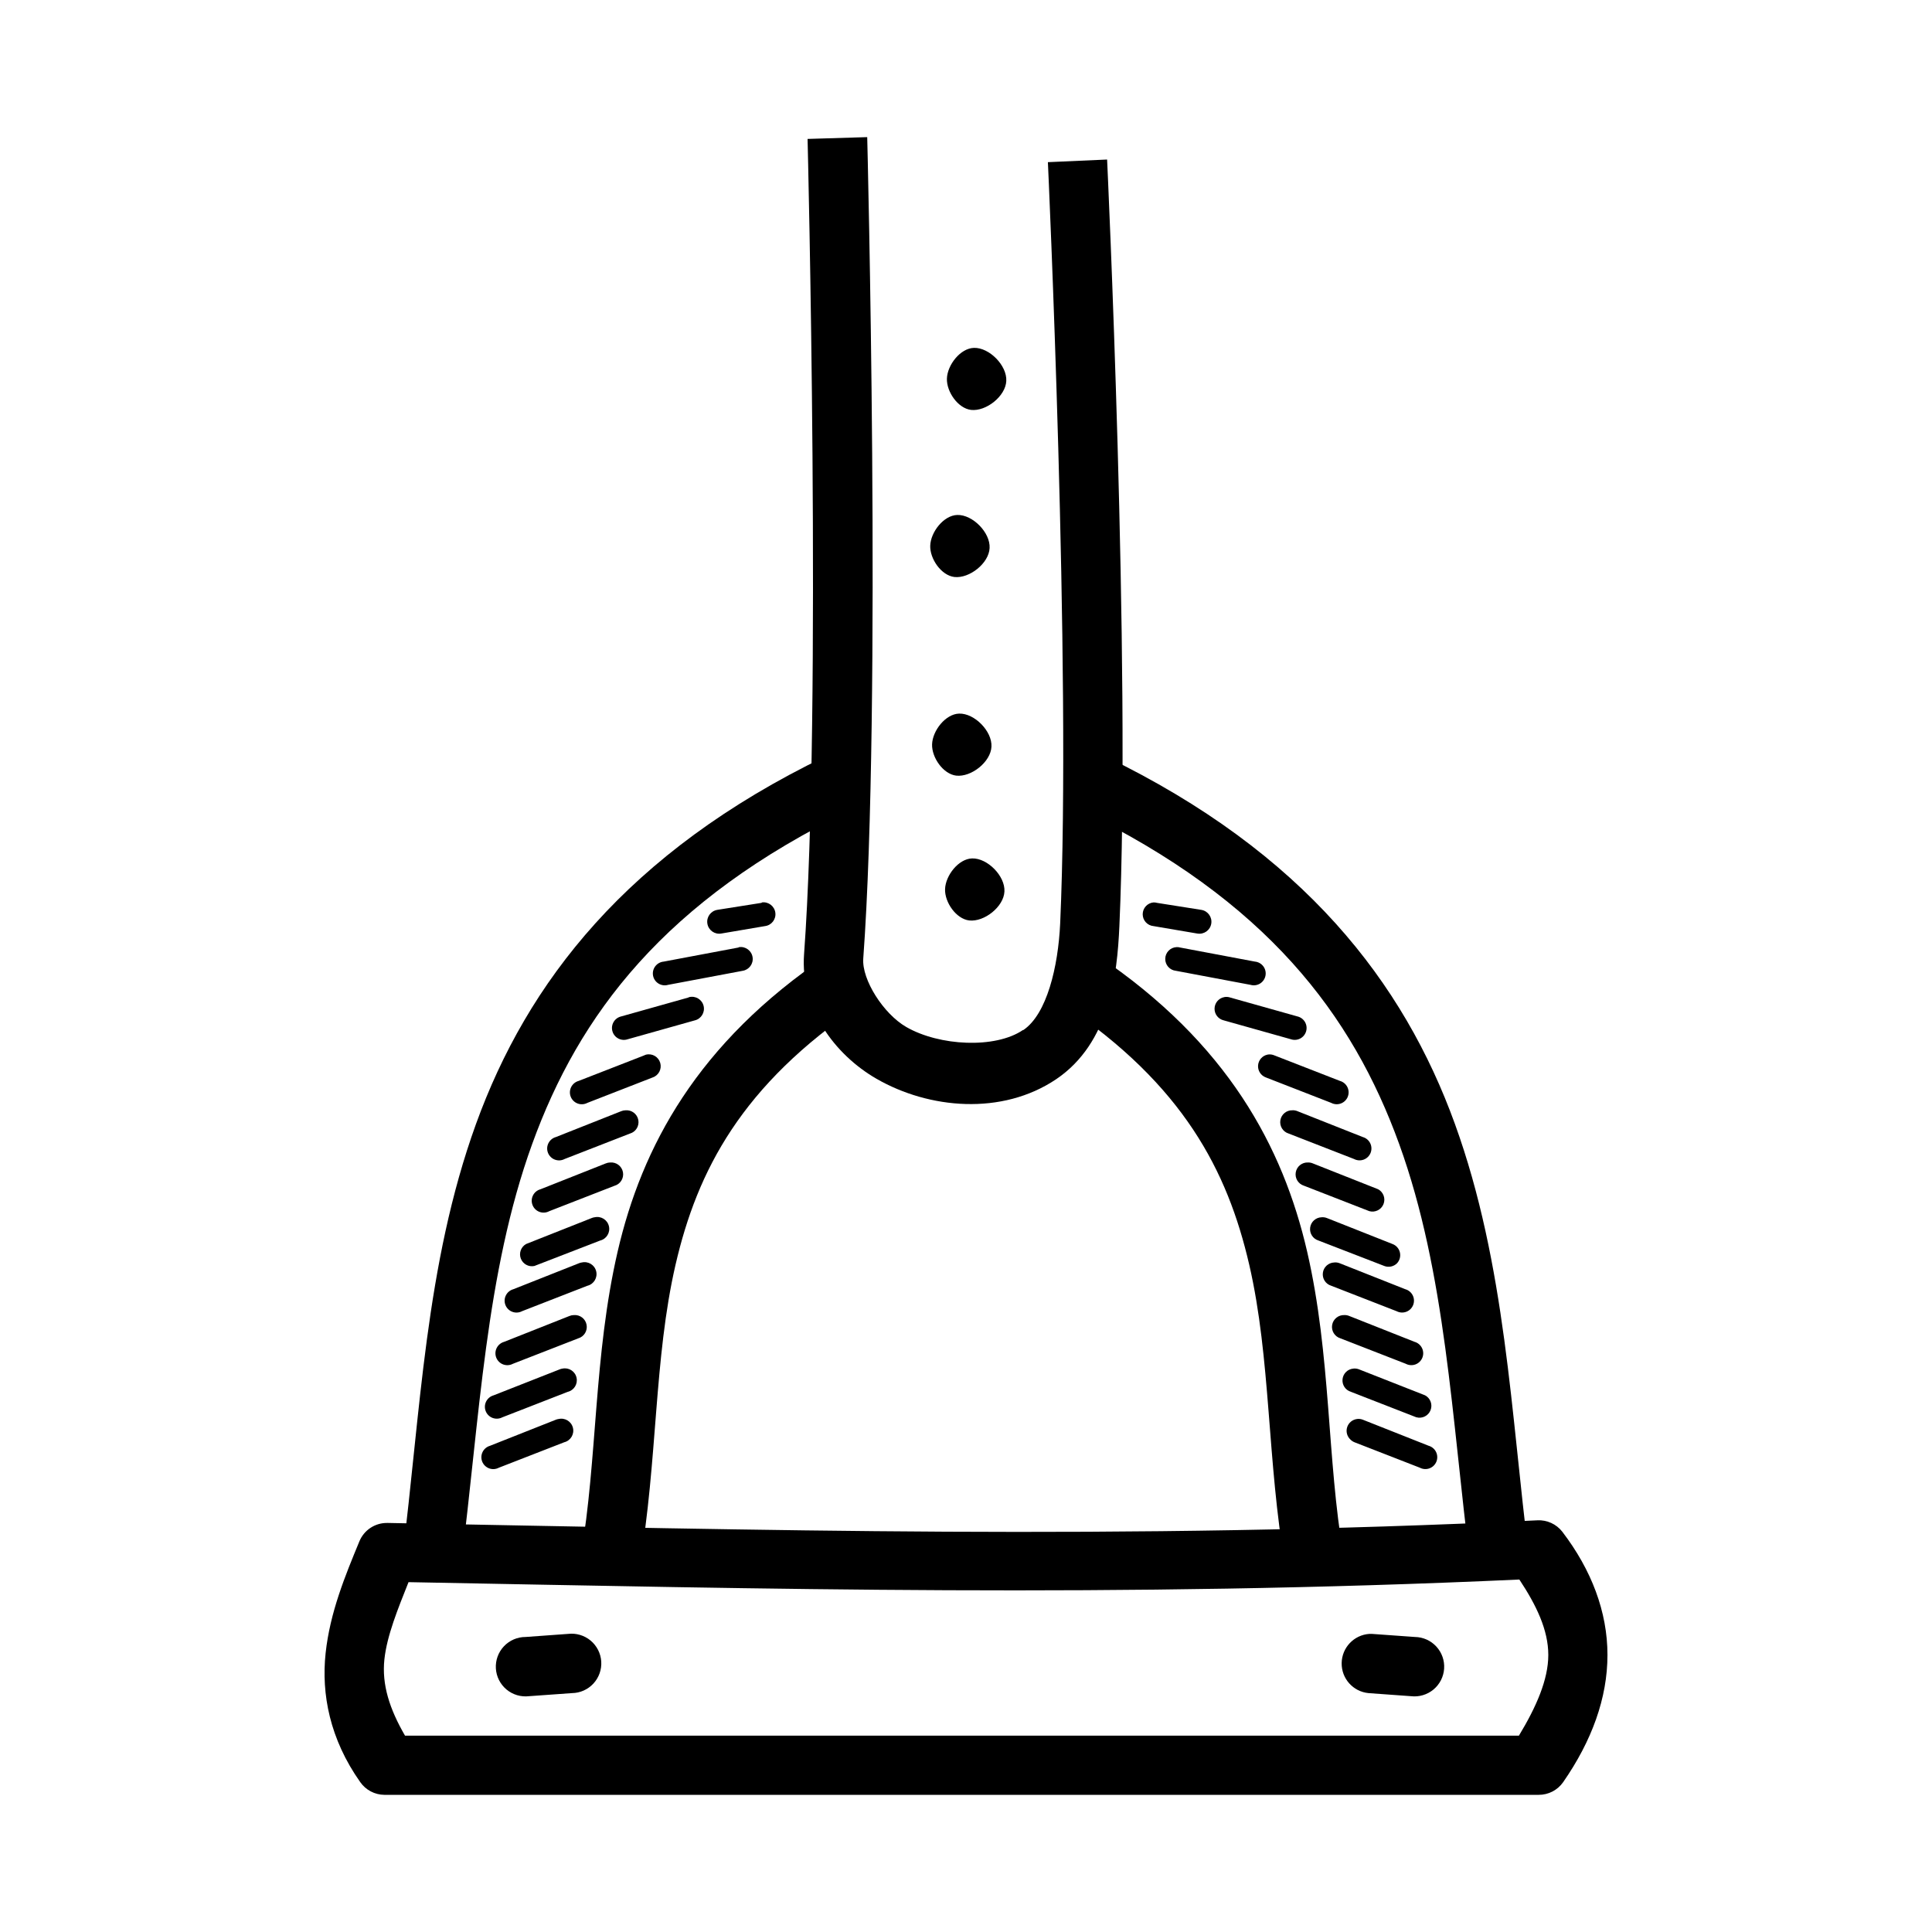
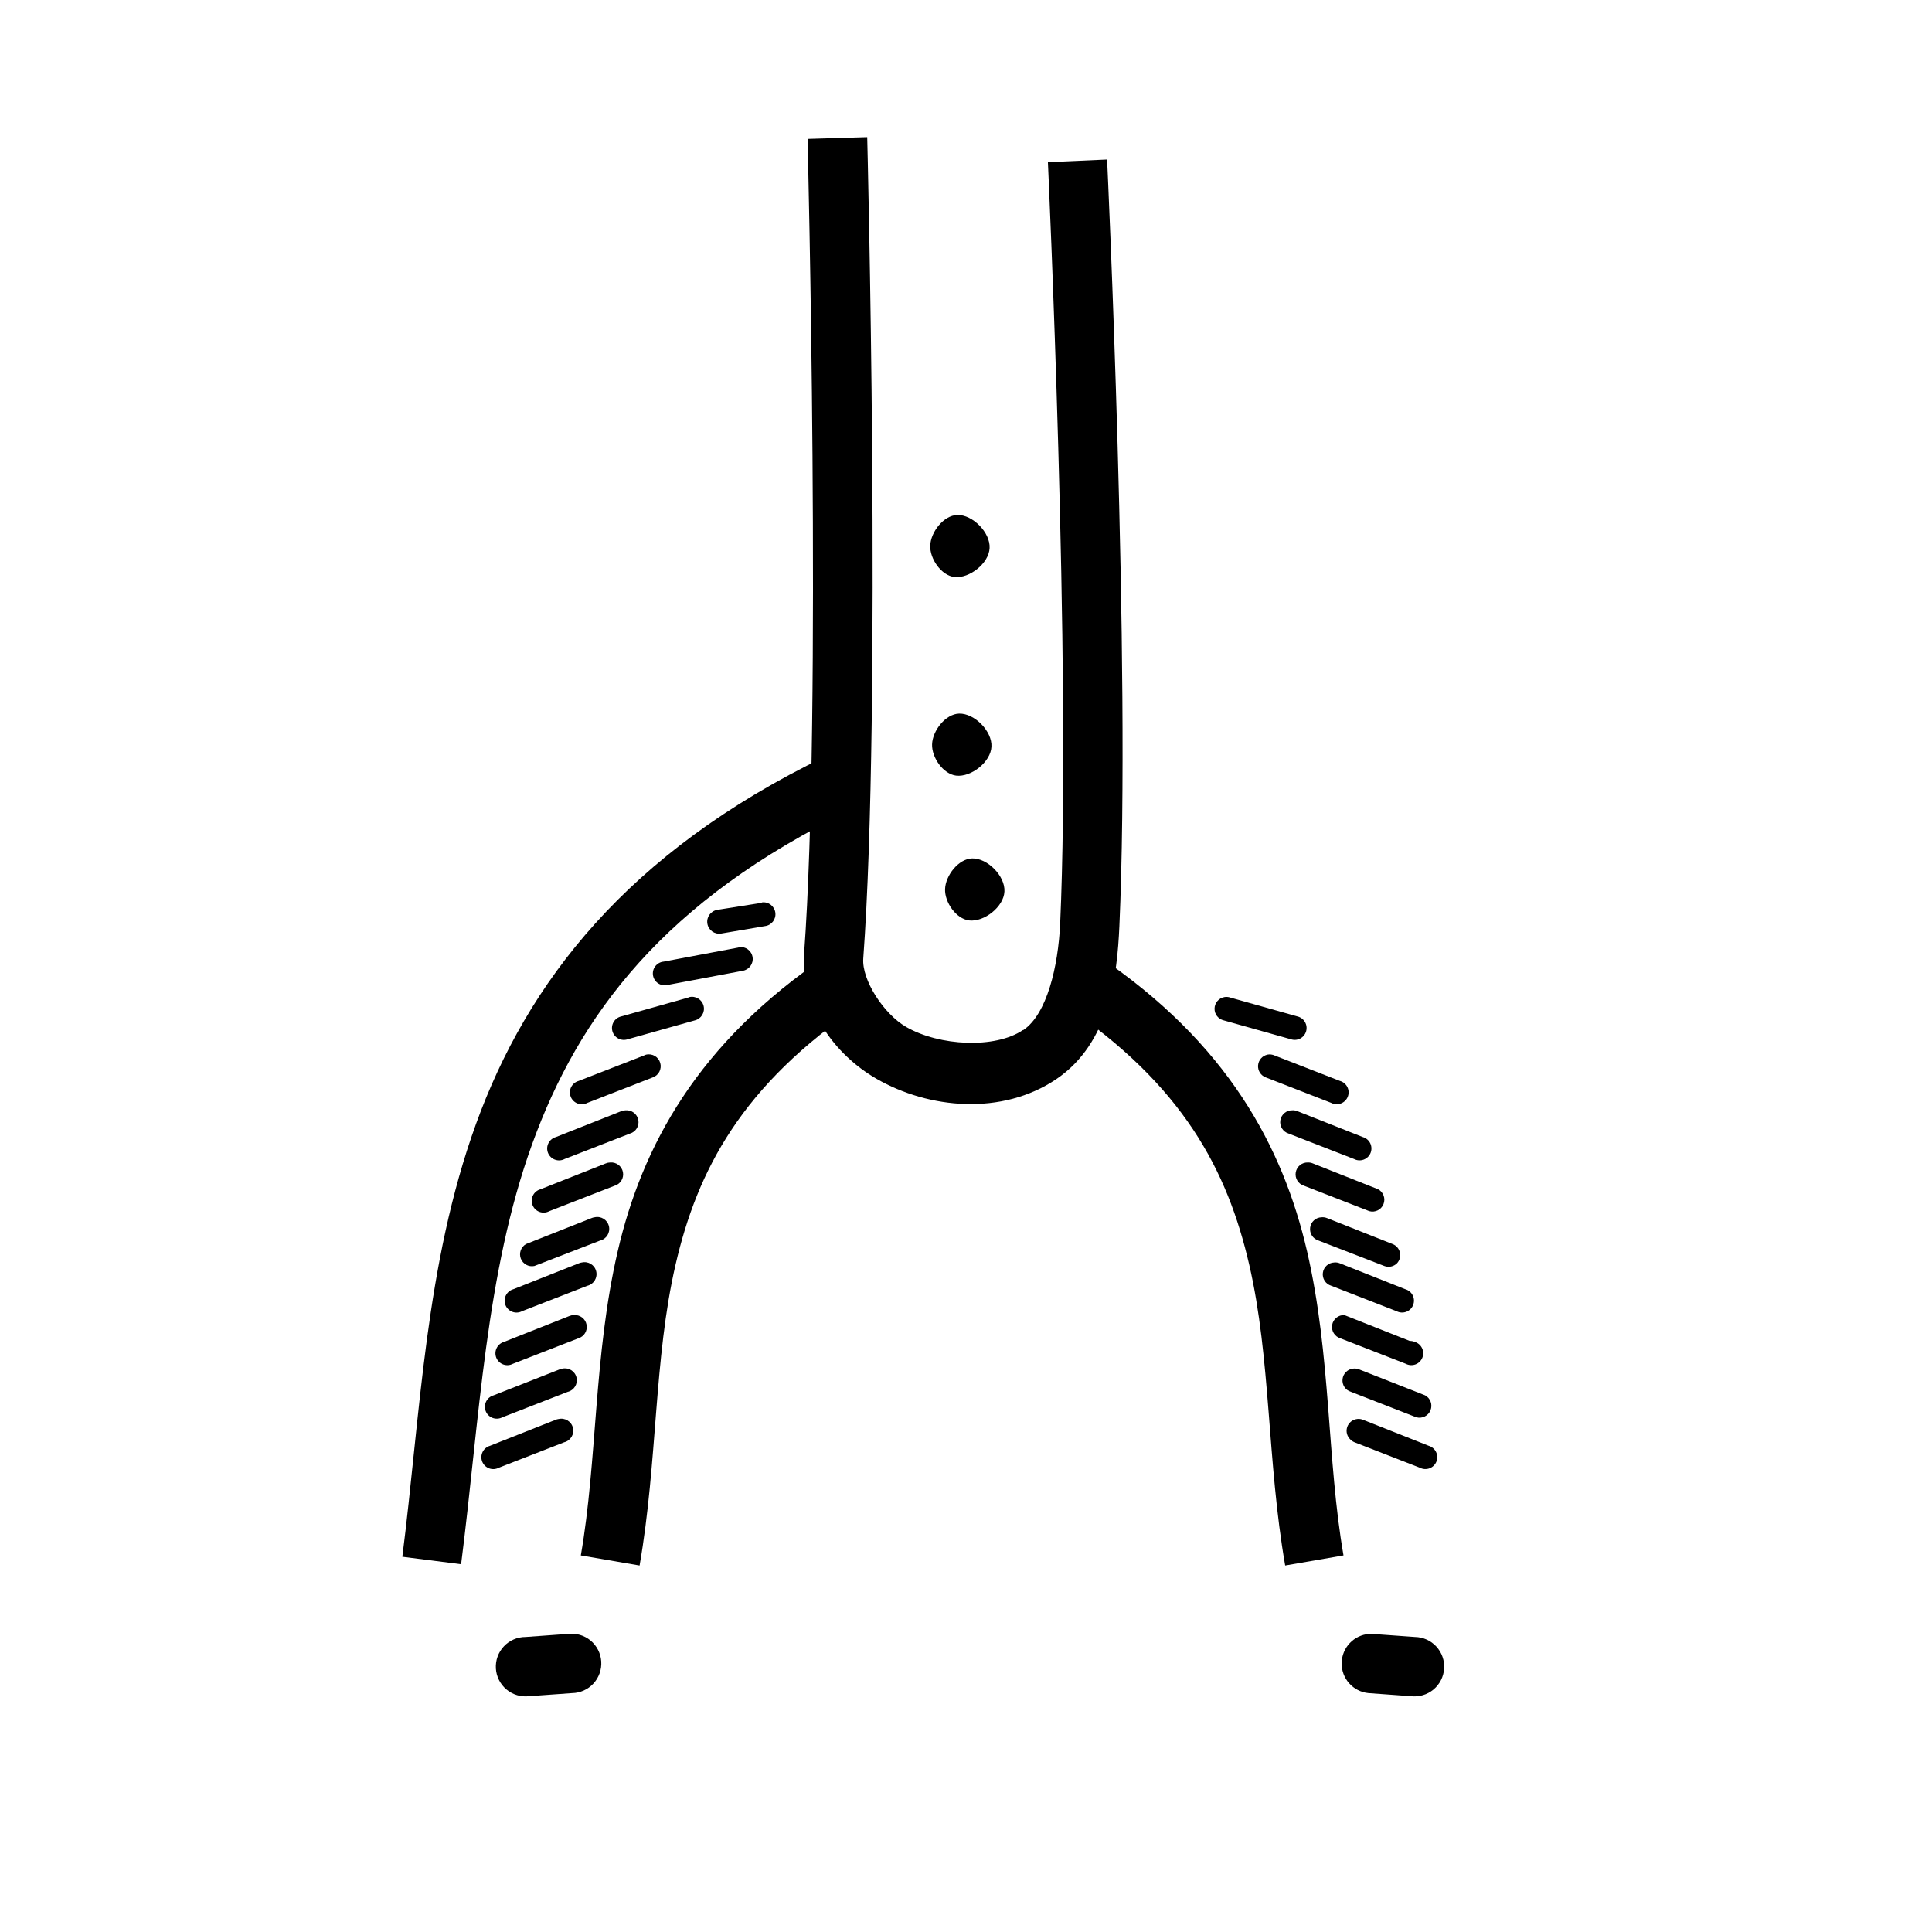
<svg xmlns="http://www.w3.org/2000/svg" fill="#000000" width="800px" height="800px" version="1.1" viewBox="144 144 512 512">
  <g>
    <path d="m373.82 180.34-15.805 0.477s3.789 151.71-0.93 216.05c-1.043 14.191 8.008 26.57 19.176 33.008 13.91 8.016 33.262 9.809 47.652 0.117 14.145-9.574 16.152-27.477 16.734-40.562 3.082-68.848-3.254-203.15-3.254-203.15l-15.691 0.695s6.254 134.81 3.254 201.76c-0.535 11.5-3.527 24.023-9.762 28.242h-0.117c-7.332 4.977-22.121 4.254-30.914-0.816-6.035-3.477-11.801-12.52-11.391-18.129 4.898-66.711 1.047-217.68 1.047-217.68z" />
-     <path d="m402.11 236.19c4.074-0.117 8.789 4.676 8.566 8.766-0.18 4.035-5.348 8.129-9.348 7.672-3.457-0.418-6.5-4.801-6.387-8.297 0.117-3.617 3.562-8.047 7.168-8.141z" />
    <path d="m397.69 280.47c4.074-0.117 8.789 4.676 8.566 8.766-0.18 4.035-5.348 8.129-9.348 7.672-3.457-0.418-6.5-4.801-6.387-8.297 0.117-3.617 3.562-8.047 7.168-8.141z" />
    <path d="m398.18 333.11c4.074-0.117 8.789 4.676 8.566 8.766-0.18 4.035-5.348 8.129-9.348 7.672-3.457-0.418-6.5-4.801-6.387-8.297 0.117-3.617 3.562-8.047 7.168-8.141z" />
    <path d="m401.62 371.49c4.074-0.117 8.789 4.676 8.566 8.766-0.18 4.035-5.348 8.129-9.348 7.672-3.457-0.418-6.5-4.801-6.387-8.297 0.117-3.617 3.562-8.047 7.168-8.141z" />
    <path d="m363.24 397.21c-34.504 23.188-49.164 50.82-55.555 78.449-6.387 27.629-5.344 55.145-9.762 80.543l15.574 2.672c4.797-27.59 3.773-54.812 9.531-79.727 5.762-24.914 17.512-47.609 49.047-68.801z" />
    <path d="m434.84 397.21-8.832 13.133c31.535 21.191 43.285 43.891 49.047 68.801 5.762 24.914 4.731 52.137 9.531 79.727l15.457-2.672c-4.414-25.398-3.262-52.91-9.645-80.543-6.387-27.629-21.047-55.262-55.555-78.449z" />
    <path d="m362.78 344.45c-52.707 25.496-79.109 60.059-92.629 97.395-13.52 37.332-14.727 77.086-19.527 114.71l15.574 1.977c4.922-38.594 6.438-77.125 18.828-111.34 12.391-34.215 34.98-64.555 84.609-88.559z" />
-     <path d="m436.93 344.45-6.856 14.18c49.629 24.008 72.336 54.344 84.727 88.559s13.902 72.746 18.828 111.34l15.574-1.977c-4.801-37.625-6.121-77.375-19.641-114.71-13.52-37.332-39.918-71.898-92.629-97.395z" />
-     <path d="m551.41 546.9c-110.27 5.32-206.46 2.488-304.73 0.695v0.004h-0.121c-3.207-0.02-6.102 1.91-7.32 4.879-3.762 9.113-7.785 18.805-8.949 29.637-1.16 10.828 1.102 22.734 9.18 34.168 1.461 2.09 3.844 3.348 6.394 3.367h305.89-0.004c2.594 0.016 5.027-1.242 6.508-3.367 7.59-10.938 11.738-22.285 11.738-33.703s-4.242-22.555-11.969-32.656v-0.004c-1.582-2.027-4.055-3.156-6.625-3.023zm-4.766 15.691c4.527 6.828 7.672 13.387 7.672 19.988 0 6.559-3.207 13.809-7.785 21.383h-295.2c-4.082-7.055-6.184-13.5-5.461-20.223 0.68-6.305 3.559-13.324 6.394-20.453 94.484 1.762 188 4.176 294.39-0.695z" />
    <path d="m294.55 577-11.273 0.816c-2.168-0.004-4.242 0.891-5.734 2.469-1.488 1.578-2.258 3.703-2.133 5.867 0.129 2.168 1.148 4.184 2.812 5.578 1.664 1.391 3.832 2.035 5.984 1.777l11.391-0.816c2.156-0.031 4.207-0.949 5.672-2.539 1.461-1.586 2.207-3.703 2.066-5.859-0.145-2.152-1.168-4.152-2.828-5.531-1.66-1.379-3.816-2.016-5.957-1.762z" />
    <path d="m506.89 577c-4.086 0.277-7.277 3.641-7.336 7.738-0.062 4.094 3.023 7.551 7.098 7.953l11.273 0.816c2.144 0.254 4.297-0.383 5.961-1.762 1.66-1.379 2.68-3.379 2.824-5.535 0.145-2.152-0.602-4.269-2.066-5.859-1.461-1.586-3.512-2.504-5.672-2.535l-11.391-0.816h0.004c-0.234-0.008-0.465-0.008-0.699 0z" />
    <path d="m345.93 383.15c-0.039 0.039-0.078 0.078-0.117 0.117l-11.738 1.855v0.004c-1.734 0.289-2.902 1.926-2.613 3.66 0.289 1.734 1.926 2.902 3.66 2.613l11.621-1.977c1.734-0.223 2.957-1.812 2.731-3.543-0.227-1.734-1.812-2.957-3.543-2.731z" />
    <path d="m339.88 395c-0.082 0.035-0.16 0.074-0.238 0.117l-19.758 3.719c-0.883 0.078-1.695 0.527-2.231 1.238-0.539 0.707-0.75 1.609-0.586 2.484 0.164 0.871 0.691 1.633 1.449 2.098 0.758 0.465 1.676 0.59 2.527 0.34l19.758-3.719c1.719-0.27 2.902-1.875 2.644-3.598-0.254-1.723-1.848-2.918-3.574-2.68z" />
    <path d="m326.63 408.25c-0.078 0.035-0.16 0.074-0.238 0.117l-17.781 5c-0.84 0.195-1.562 0.727-2 1.473s-0.551 1.637-0.309 2.465c0.238 0.832 0.809 1.527 1.574 1.922 0.766 0.398 1.664 0.465 2.477 0.184l17.781-5h0.004c1.699-0.418 2.738-2.133 2.324-3.836-0.418-1.699-2.137-2.742-3.836-2.324z" />
    <path d="m315.24 423.48c-0.203 0.059-0.402 0.141-0.594 0.238l-17.316 6.742c-0.859 0.242-1.578 0.836-1.973 1.637-0.398 0.805-0.434 1.734-0.102 2.566 0.332 0.828 1.004 1.477 1.84 1.785 0.84 0.309 1.773 0.242 2.562-0.176l17.316-6.742v0.004c1.582-0.551 2.461-2.242 1.996-3.852-0.465-1.609-2.109-2.574-3.738-2.195z" />
    <path d="m309.78 438.24c-0.398 0.004-0.793 0.086-1.16 0.238l-17.316 6.856c-0.859 0.242-1.578 0.836-1.973 1.641-0.398 0.801-0.434 1.73-0.102 2.562 0.332 0.828 1 1.48 1.84 1.785 0.84 0.309 1.77 0.246 2.562-0.176l17.316-6.742v0.004c1.555-0.453 2.512-2.016 2.211-3.606-0.301-1.594-1.758-2.699-3.371-2.555z" />
    <path d="m305.71 452.07c-0.398 0.008-0.793 0.086-1.16 0.238l-17.316 6.856v0.004c-0.867 0.234-1.594 0.828-1.992 1.633-0.402 0.805-0.441 1.742-0.105 2.574 0.332 0.836 1.008 1.488 1.852 1.793 0.848 0.305 1.781 0.234 2.57-0.195l17.316-6.742v0.004c1.555-0.457 2.512-2.016 2.211-3.606-0.301-1.59-1.758-2.695-3.371-2.555z" />
    <path d="m301.53 466.59c-0.281 0.043-0.559 0.125-0.816 0.238l-17.316 6.856v0.004c-1.34 0.77-1.926 2.402-1.375 3.848 0.551 1.445 2.066 2.277 3.582 1.965l17.434-6.742c1.699-0.414 2.742-2.133 2.324-3.832-0.418-1.703-2.137-2.742-3.836-2.324z" />
    <path d="m298.16 478.57c-0.281 0.043-0.555 0.121-0.816 0.238l-17.316 6.856c-0.859 0.242-1.578 0.836-1.973 1.641-0.398 0.801-0.434 1.73-0.102 2.562 0.332 0.828 1 1.48 1.84 1.785 0.84 0.309 1.77 0.246 2.562-0.176l17.316-6.742v0.004c1.699-0.418 2.738-2.137 2.324-3.836-0.418-1.703-2.137-2.742-3.836-2.324z" />
    <path d="m296.07 492.51c-0.398 0.004-0.793 0.086-1.16 0.238l-17.316 6.856c-0.859 0.242-1.578 0.84-1.973 1.641-0.398 0.801-0.434 1.734-0.102 2.562 0.332 0.832 1.004 1.48 1.84 1.789 0.84 0.305 1.773 0.242 2.562-0.176l17.316-6.742c1.555-0.453 2.512-2.016 2.211-3.606-0.297-1.594-1.758-2.699-3.371-2.555z" />
    <path d="m293.05 506.69c-0.281 0.043-0.559 0.121-0.816 0.238l-17.434 6.856c-0.859 0.242-1.578 0.84-1.973 1.641-0.398 0.801-0.434 1.734-0.102 2.562 0.332 0.832 1.004 1.48 1.84 1.789 0.84 0.305 1.773 0.242 2.562-0.176l17.316-6.742c1.68-0.402 2.727-2.082 2.344-3.766-0.383-1.688-2.047-2.754-3.738-2.394z" />
    <path d="m292 520.05c-0.281 0.043-0.555 0.125-0.816 0.238l-17.316 6.856v0.004c-0.859 0.242-1.578 0.836-1.973 1.637-0.398 0.805-0.434 1.734-0.102 2.566 0.332 0.828 1.004 1.477 1.84 1.785 0.84 0.309 1.773 0.242 2.562-0.176l17.316-6.742c1.699-0.414 2.738-2.133 2.324-3.832-0.418-1.703-2.137-2.742-3.836-2.324z" />
-     <path d="m449.71 383.15c-1.629 0.137-2.883 1.5-2.883 3.137 0 1.637 1.254 3 2.883 3.141l11.621 1.977v-0.004c1.734 0.289 3.375-0.879 3.664-2.613 0.289-1.73-0.883-3.371-2.613-3.66l-11.738-1.855h-0.004c-0.301-0.086-0.613-0.129-0.926-0.121z" />
-     <path d="m455.75 395c-1.637 0.102-2.918 1.441-2.949 3.082-0.031 1.641 1.199 3.027 2.832 3.191l19.758 3.719c0.852 0.25 1.77 0.129 2.527-0.336s1.285-1.23 1.449-2.102c0.164-0.875-0.047-1.777-0.586-2.484-0.535-0.707-1.344-1.156-2.231-1.238l-19.758-3.719c-0.34-0.098-0.695-0.137-1.047-0.117z" />
    <path d="m468.42 408.25c-1.457 0.281-2.523 1.543-2.551 3.031-0.031 1.484 0.984 2.789 2.434 3.125l17.781 5c0.816 0.281 1.711 0.215 2.477-0.18 0.77-0.398 1.336-1.094 1.578-1.926 0.238-0.828 0.125-1.719-0.309-2.465-0.438-0.746-1.164-1.277-2.004-1.473l-17.781-5c-0.523-0.18-1.082-0.223-1.625-0.117z" />
    <path d="m479.93 423.48c-1.383 0.273-2.414 1.438-2.527 2.844-0.109 1.402 0.727 2.711 2.051 3.199l17.316 6.742c0.789 0.418 1.719 0.484 2.559 0.176s1.508-0.957 1.844-1.789c0.332-0.828 0.293-1.762-0.102-2.562-0.395-0.801-1.113-1.398-1.973-1.637l-17.316-6.742c-0.582-0.266-1.23-0.348-1.859-0.238z" />
    <path d="m486.55 438.24c-1.586-0.07-2.973 1.055-3.238 2.617s0.672 3.082 2.191 3.543l17.316 6.742v-0.004c0.789 0.422 1.719 0.484 2.559 0.176 0.84-0.305 1.508-0.957 1.84-1.785 0.332-0.832 0.297-1.762-0.098-2.566-0.398-0.801-1.113-1.395-1.977-1.637l-17.316-6.856v-0.004c-0.406-0.164-0.84-0.246-1.277-0.238z" />
    <path d="m490.62 452.07c-1.582-0.066-2.969 1.059-3.234 2.621s0.672 3.078 2.188 3.539l17.316 6.742c1.543 0.418 3.156-0.383 3.75-1.867 0.594-1.484-0.016-3.18-1.422-3.941l-17.316-6.856-0.004-0.004c-0.402-0.164-0.84-0.246-1.277-0.234z" />
    <path d="m494.22 466.59c-1.539 0.051-2.816 1.207-3.016 2.734-0.203 1.527 0.73 2.977 2.203 3.426l17.434 6.742h-0.004c1.164 0.453 2.484 0.18 3.371-0.695 0.723-0.766 1.02-1.84 0.785-2.867-0.23-1.027-0.961-1.871-1.945-2.246l-17.316-6.856h-0.004c-0.477-0.203-0.992-0.285-1.508-0.238z" />
    <path d="m497.59 478.57c-1.539 0.051-2.816 1.207-3.016 2.734-0.203 1.527 0.727 2.977 2.199 3.426l17.316 6.742 0.004-0.004c0.789 0.422 1.719 0.484 2.559 0.176 0.84-0.305 1.508-0.957 1.84-1.785 0.332-0.832 0.297-1.762-0.098-2.562-0.398-0.805-1.113-1.398-1.977-1.641l-17.316-6.856c-0.477-0.203-0.996-0.285-1.512-0.238z" />
-     <path d="m500.27 492.51c-1.582-0.066-2.973 1.055-3.238 2.617-0.266 1.566 0.676 3.082 2.191 3.543l17.316 6.742c0.789 0.418 1.723 0.48 2.562 0.176 0.836-0.309 1.508-0.957 1.84-1.789 0.332-0.828 0.297-1.762-0.102-2.562-0.395-0.801-1.113-1.398-1.973-1.641l-17.316-6.856c-0.406-0.168-0.84-0.25-1.281-0.238z" />
+     <path d="m500.27 492.51c-1.582-0.066-2.973 1.055-3.238 2.617-0.266 1.566 0.676 3.082 2.191 3.543l17.316 6.742c0.789 0.418 1.723 0.48 2.562 0.176 0.836-0.309 1.508-0.957 1.84-1.789 0.332-0.828 0.297-1.762-0.102-2.562-0.395-0.801-1.113-1.398-1.973-1.641c-0.406-0.168-0.84-0.25-1.281-0.238z" />
    <path d="m502.71 506.69c-1.52 0.098-2.754 1.273-2.922 2.789-0.172 1.516 0.766 2.934 2.227 3.371l17.316 6.742v-0.004c1.551 0.438 3.176-0.367 3.773-1.859 0.598-1.496-0.023-3.199-1.445-3.953l-17.434-6.856c-0.477-0.203-0.996-0.285-1.512-0.238z" />
    <path d="m503.64 520.05c-1.227 0.145-2.254 0.996-2.629 2.172-0.375 1.176-0.027 2.465 0.887 3.293 0.297 0.301 0.656 0.535 1.047 0.695l17.316 6.742c0.789 0.418 1.723 0.48 2.559 0.176 0.84-0.309 1.512-0.957 1.844-1.789 0.332-0.828 0.293-1.762-0.102-2.562-0.395-0.801-1.113-1.398-1.973-1.641l-17.316-6.856c-0.512-0.223-1.074-0.305-1.625-0.238z" />
  </g>
</svg>